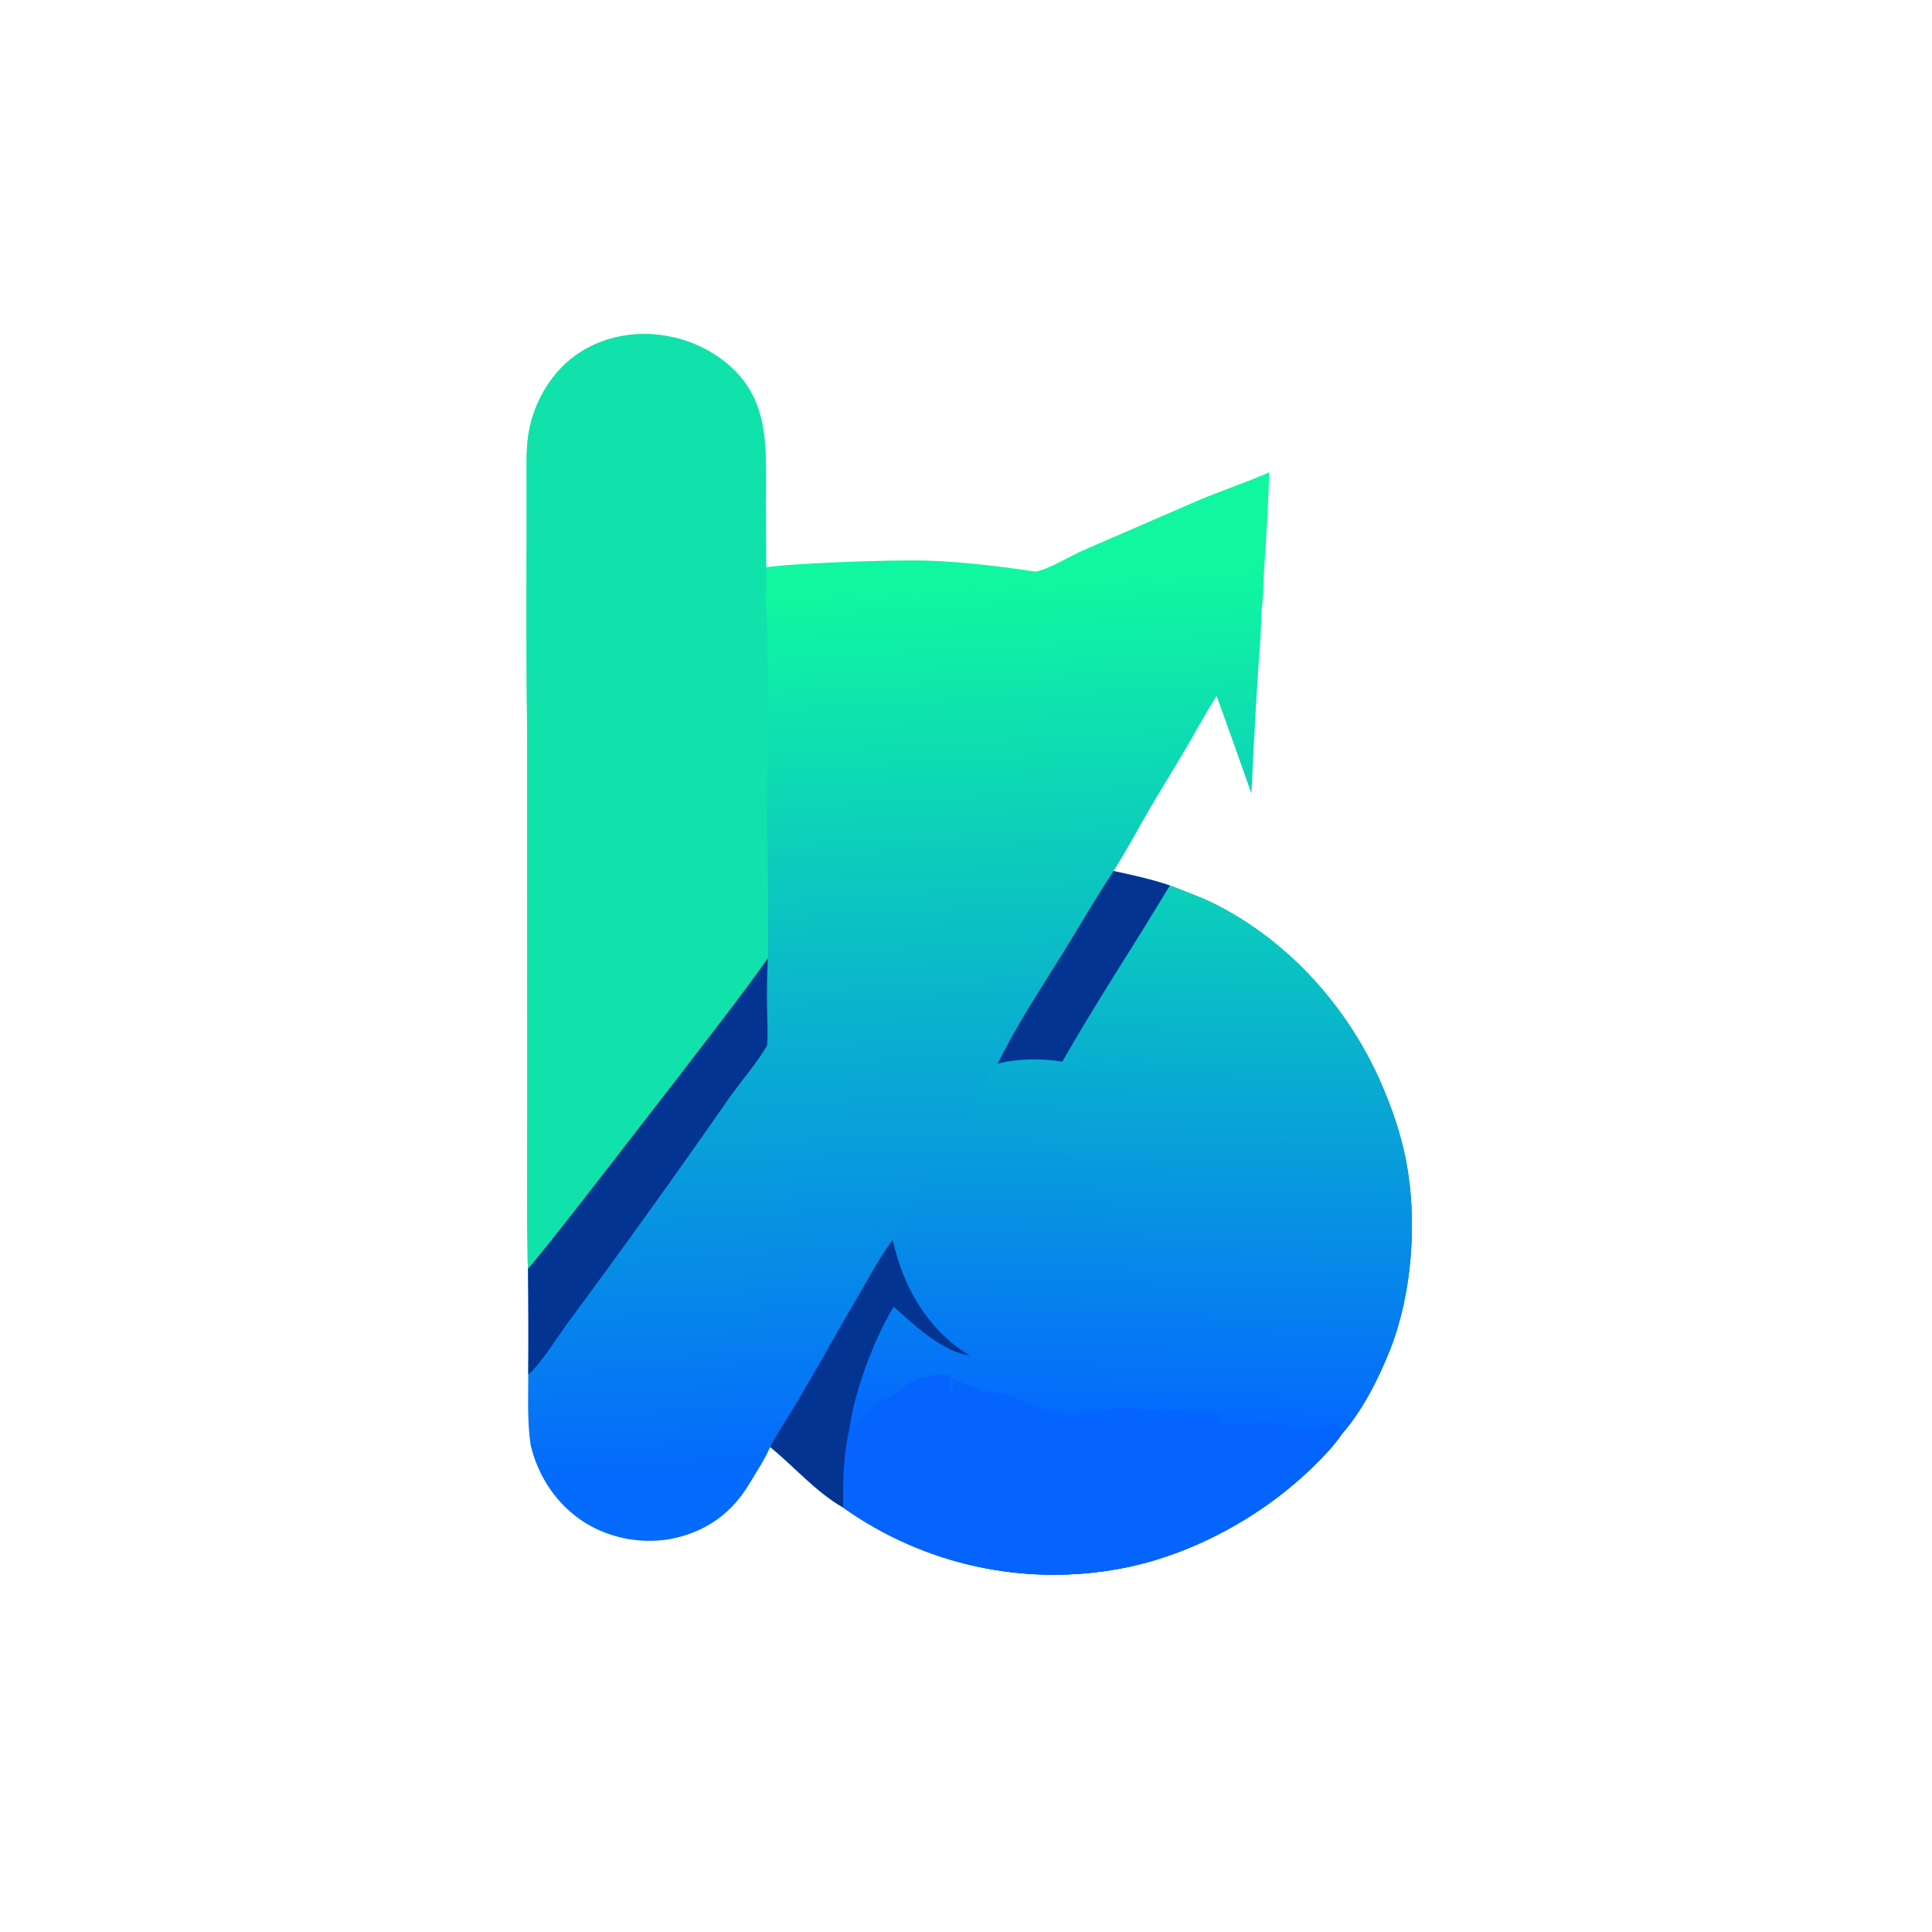
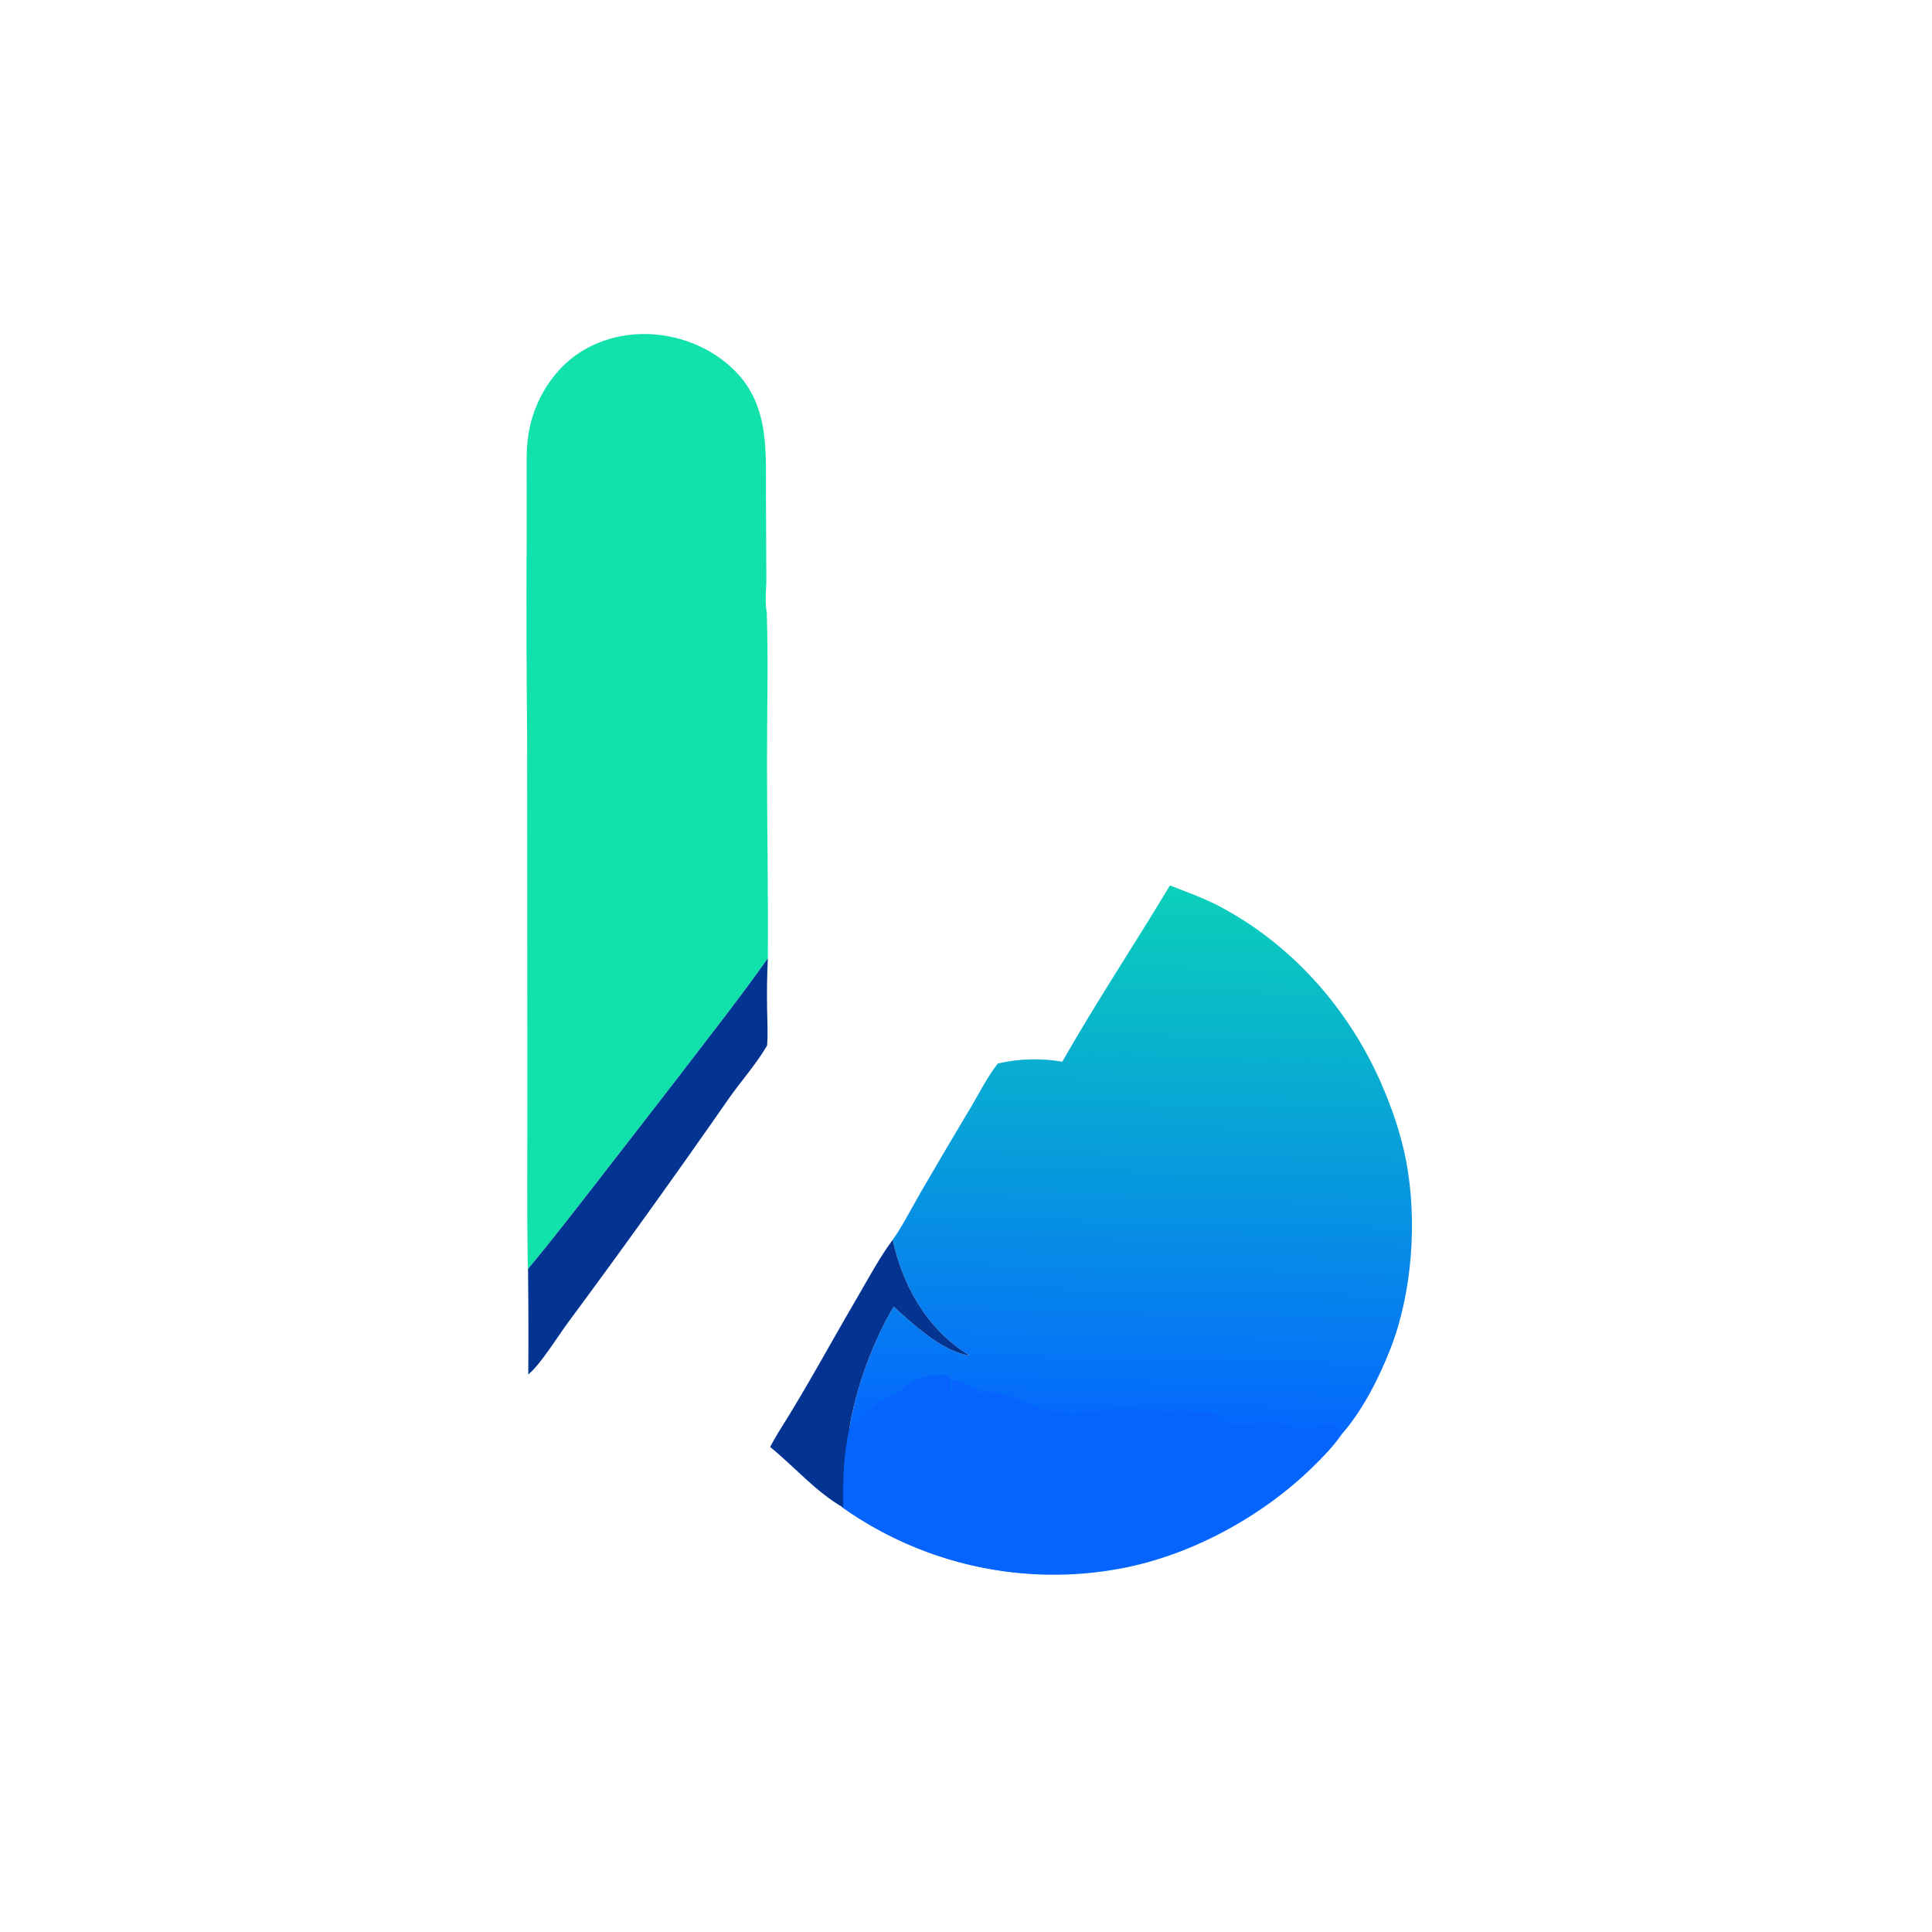
<svg xmlns="http://www.w3.org/2000/svg" width="1024" height="1024" version="1.1" id="svg11">
  <defs id="defs2">
    <linearGradient id="gradient_0" gradientUnits="userSpaceOnUse" x1="462.38" y1="314.339" x2="488.667" y2="769.795">
      <stop offset="0" stop-color="#10F7A0" id="stop1" />
      <stop offset="1" stop-color="#046BFC" id="stop2" />
    </linearGradient>
    <linearGradient id="gradient_1" gradientUnits="userSpaceOnUse" x1="603.957" y1="470.146" x2="597.768" y2="759.638">
      <stop offset="0" stop-color="#0BD0B9" id="stop3" />
      <stop offset="1" stop-color="#0467FF" id="stop4" />
    </linearGradient>
    <mask id="letter_b_mask">
      <rect width="1024" height="1024" fill="white" />
-       <path fill="black" d="M528.869 563.675C539.877 561.06 551.898 560.826 563.036 562.704C588.712 567.789 609.189 579.529 623.849 601.621C635.959 619.87 638.957 642.421 634.527 663.651C630.042 685.145 617.477 705.09 598.914 717.162C580.559 729.098 558.606 732.613 537.323 727.911C529.06 726.085 521.465 722.258 513.986 718.419C513.246 718.008 512.521 717.572 511.812 717.112C490.859 703.494 478.372 681.133 473.147 657.118C477.681 650.985 483.875 639.041 487.934 632.066C496.915 616.554 506.017 601.113 515.239 585.744C519.56 578.394 523.599 570.367 528.869 563.675Z" id="path5" />
      <path fill="black" d="M406.407 324.504C444.323 328.808 490.548 335.991 515.682 367.883C519.869 373.116 523.308 378.906 525.9 385.086C519.638 397.725 509.643 409.842 501.435 421.304L451.171 490.83C441.904 503.865 432.577 516.94 423.515 530.118C419.76 535.578 410.598 550.572 406.573 554.151C407.074 547.684 406.654 541.124 406.58 534.643C406.418 525.73 406.55 516.814 406.974 507.909C407.237 473.806 406.554 439.645 406.515 405.531C406.485 378.565 407.257 351.444 406.407 324.504Z" id="path8" />
    </mask>
  </defs>
  <g mask="url(#letter_b_mask)">
-     <path fill="url(#gradient_0)" d="m 471.533,300.888 c -24.786,-4.204 -12.697,-0.901 -4.104,-2.544 23.453,-4.483 77.705,4.048 81.314,4.633 7.08,-1.144 18.47,-8.315 25.495,-11.351 l 60.828,-26.371 c 12.402,-5.282 25.397,-9.452 37.659,-14.946 -0.576,16.953 -1.473,33.893 -2.69,50.812 -0.482,7.583 -0.358,15.676 -1.541,23.159 0.049,11.73 -1.193,23.658 -1.915,35.37 -1.266,20.317 -2.363,40.643 -3.292,60.978 -6.044,-17.323 -12.207,-34.604 -18.49,-51.841 -5.911,9.542 -11.297,19.46 -16.993,29.138 -6.308,10.719 -12.941,21.257 -19.162,32.021 -6.123,10.592 -11.843,21.41 -18.459,31.707 10.13,2.173 20.037,4.348 29.881,7.654 8.62,3.372 17.383,6.437 25.611,10.714 38.543,20.042 68.942,54.34 86.294,93.959 5.728,13.077 10.6,27.209 13.294,41.248 6.024,31.386 3.335,70.052 -8.36,99.798 -6.061,15.415 -14.713,32.583 -25.709,45.075 -4.387,6.41 -9.877,12.039 -15.414,17.454 -26.834,26.247 -64.443,46.788 -101.46,53.728 -51.229,9.708 -104.205,-1.777 -146.815,-31.828 -0.184,-0.127 -0.363,-0.261 -0.544,-0.392 -14.615,-8.391 -25.835,-21.62 -38.76,-32.137 -2.42,5.884 -7.951,14.414 -11.379,20.083 -8.847,14.627 -21.7,24.05 -38.369,28.033 -16.193,3.87 -34.41,0.801 -48.501,-8.051 -14.665,-9.212 -24.815,-24.385 -28.703,-41.139 -1.836,-12.241 -1.28,-25.014 -1.259,-37.37 0.131,-18.644 0.091,-37.289 -0.12,-55.933 -0.089,-1.348 -0.146,-2.698 -0.173,-4.049 -0.417,-27.337 -0.154,-54.719 -0.171,-82.06 l -0.134,-197.024 c -0.371,-34.755 -0.455,-69.513 -0.253,-104.269 l -0.016,-30.995 c 0.009,-7.734 -0.276,-15.595 0.861,-23.267 1.995,-13.662 8.221,-26.355 17.802,-36.297 11.353,-11.555 27.142,-17.464 43.213,-17.556 17.824,-0.103 35.731,6.744 48.414,19.407 18.786,18.757 16.412,43.708 16.569,68.01 -3.685,41.397 -37.921,54.361 -0.333,36.276 13.181,-2.136 66.621,-4.103 79.944,-3.585" id="path2" />
    <path fill="url(#gradient_1)" d="m 620.064,469.308 c 8.62,3.372 17.383,6.437 25.611,10.714 38.543,20.042 68.942,54.34 86.294,93.959 5.728,13.077 10.6,27.209 13.294,41.248 6.024,31.386 3.335,70.052 -8.36,99.798 -6.061,15.415 -14.713,32.583 -25.709,45.075 -4.387,6.41 -9.877,12.039 -15.414,17.454 -26.834,26.247 -64.443,46.788 -101.46,53.728 -51.229,9.708 -104.205,-1.777 -146.815,-31.828 -0.184,-0.127 -0.363,-0.261 -0.544,-0.392 -0.291,-14.237 0.093,-28.105 3.273,-42.059 2.956,-20.258 12.834,-46.959 23.457,-64.436 10.184,9.272 26.225,24.202 40.295,25.85 -0.74,-0.411 -1.465,-0.847 -2.174,-1.307 -20.953,-13.618 -33.44,-35.979 -38.665,-59.994 4.534,-6.133 10.728,-18.077 14.787,-25.052 8.981,-15.512 18.083,-30.953 27.305,-46.322 4.321,-7.35 8.36,-15.377 13.63,-22.069 11.008,-2.615 23.029,-2.849 34.167,-0.971 18.033,-31.688 38.292,-62.105 57.028,-93.396 z" id="path4" />
-     <path fill="#0564fe" d="m 450.234,757.005 c 0.799,-0.209 1.36,-0.167 1.901,-0.812 1.808,-2.156 12.529,-12.429 14.523,-13.645 2.965,-1.807 6.757,-2.575 9.569,-4.584 2.237,-1.598 4.217,-4.525 6.667,-5.675 4.067,-1.909 11.574,-3.494 16.065,-3.78 1.31,-0.083 2.331,0.055 3.567,0.535 0.971,1.045 1.408,1.552 1.415,3.028 0.009,1.959 -0.999,4.091 -0.07,5.924 l 0.573,0.216 c 0.801,-2.058 0.366,-4.922 0.301,-7.121 2.537,1.017 13.117,4.296 14.336,5.8 l 0.11,1.984 c 0.159,-0.135 0.315,-0.274 0.478,-0.404 2.118,-1.677 4.621,-0.937 7.133,-0.573 13.859,2.007 21.551,10.242 37.143,11.016 6.352,0.294 12.717,-0.006 19.012,-0.897 3.618,-0.521 7.321,-1.403 10.958,-1.611 8.233,-0.47 16.383,1.34 24.572,1.405 3.352,0.027 8.138,-1.045 11.279,-0.064 l 1.077,1.651 0.459,-1.305 c 4.767,-0.061 11.25,0.311 15.796,1.672 l 1.264,1.91 c -1.553,0.541 -2.325,-0.865 -3.681,0.135 2.202,2.057 8.171,3.447 11.177,3.411 7.143,-0.087 14.157,-1.674 21.33,-0.782 4.824,0.599 8.871,3.189 13.825,3.324 5.743,0.157 13.247,-5.217 18.121,-1.309 0.629,1.177 1.018,2.006 1.242,3.345 l 0.818,0.303 c -4.387,6.41 -9.877,12.039 -15.414,17.454 -26.834,26.247 -64.443,46.788 -101.46,53.728 -51.229,9.708 -104.205,-1.777 -146.815,-31.828 -0.184,-0.127 -0.363,-0.261 -0.544,-0.392 -0.291,-14.237 0.093,-28.105 3.273,-42.059 z" id="path6" />
+     <path fill="#0564fe" d="m 450.234,757.005 c 0.799,-0.209 1.36,-0.167 1.901,-0.812 1.808,-2.156 12.529,-12.429 14.523,-13.645 2.965,-1.807 6.757,-2.575 9.569,-4.584 2.237,-1.598 4.217,-4.525 6.667,-5.675 4.067,-1.909 11.574,-3.494 16.065,-3.78 1.31,-0.083 2.331,0.055 3.567,0.535 0.971,1.045 1.408,1.552 1.415,3.028 0.009,1.959 -0.999,4.091 -0.07,5.924 l 0.573,0.216 c 0.801,-2.058 0.366,-4.922 0.301,-7.121 2.537,1.017 13.117,4.296 14.336,5.8 l 0.11,1.984 c 0.159,-0.135 0.315,-0.274 0.478,-0.404 2.118,-1.677 4.621,-0.937 7.133,-0.573 13.859,2.007 21.551,10.242 37.143,11.016 6.352,0.294 12.717,-0.006 19.012,-0.897 3.618,-0.521 7.321,-1.403 10.958,-1.611 8.233,-0.47 16.383,1.34 24.572,1.405 3.352,0.027 8.138,-1.045 11.279,-0.064 l 1.077,1.651 0.459,-1.305 c 4.767,-0.061 11.25,0.311 15.796,1.672 l 1.264,1.91 c -1.553,0.541 -2.325,-0.865 -3.681,0.135 2.202,2.057 8.171,3.447 11.177,3.411 7.143,-0.087 14.157,-1.674 21.33,-0.782 4.824,0.599 8.871,3.189 13.825,3.324 5.743,0.157 13.247,-5.217 18.121,-1.309 0.629,1.177 1.018,2.006 1.242,3.345 c -4.387,6.41 -9.877,12.039 -15.414,17.454 -26.834,26.247 -64.443,46.788 -101.46,53.728 -51.229,9.708 -104.205,-1.777 -146.815,-31.828 -0.184,-0.127 -0.363,-0.261 -0.544,-0.392 -0.291,-14.237 0.093,-28.105 3.273,-42.059 z" id="path6" />
    <path fill="#11E2AC" d="M279.87 672.55C279.781 671.202 279.724 669.852 279.697 668.501C279.28 641.164 279.543 613.782 279.526 586.441L279.392 389.417C279.021 354.662 278.937 319.904 279.139 285.148L279.123 254.153C279.132 246.419 278.847 238.558 279.984 230.886C281.979 217.224 288.205 204.531 297.786 194.589C309.139 183.034 324.928 177.125 340.999 177.033C358.823 176.93 376.73 183.777 389.413 196.44C408.199 215.197 405.825 240.148 405.982 264.45L406.188 307.778C406.113 312.941 405.304 319.496 406.407 324.504C407.257 351.444 406.485 378.565 406.515 405.531C406.554 439.645 407.237 473.806 406.974 507.909C391.636 529.64 374.961 550.585 358.858 571.767L318.915 623.313C306.033 639.866 293.306 656.433 279.87 672.55Z" id="path7" />
    <path fill="#033492" d="M406.974 507.909C406.55 516.814 406.418 525.73 406.58 534.643C406.654 541.124 407.074 547.684 406.573 554.151C400.875 563.936 392.812 572.965 386.265 582.266C358.445 622.262 330.033 661.844 301.038 700.998C295.868 707.97 286.395 723.353 279.99 728.483C280.121 709.839 280.081 691.194 279.87 672.55C293.306 656.433 306.033 639.866 318.915 623.313L358.858 571.767C374.961 550.585 391.636 529.64 406.974 507.909Z" id="path9" />
    <path fill="#033492" d="M473.147 657.118C478.372 681.133 490.859 703.494 511.812 717.112C512.521 717.572 513.246 718.008 513.986 718.419C499.916 716.771 483.875 701.841 473.691 692.569C463.068 710.046 453.19 736.747 450.234 757.005C447.054 770.959 446.67 784.827 446.961 799.064C432.346 790.673 421.126 777.444 408.201 766.927C409.522 764.308 411.069 761.783 412.531 759.239C427.209 736.077 440.279 711.769 454.143 688.098C460.199 677.757 465.997 666.747 473.147 657.118Z" id="path10" />
-     <path fill="#033492" d="M590.183 461.654C600.313 463.827 610.22 466.002 620.064 469.308C601.328 500.599 581.069 531.016 563.036 562.704C551.898 560.826 539.877 561.06 528.869 563.675C538.715 543.429 551.278 524.542 563.146 505.445C572.197 490.882 580.721 475.953 590.183 461.654Z" id="path11" />
  </g>
</svg>